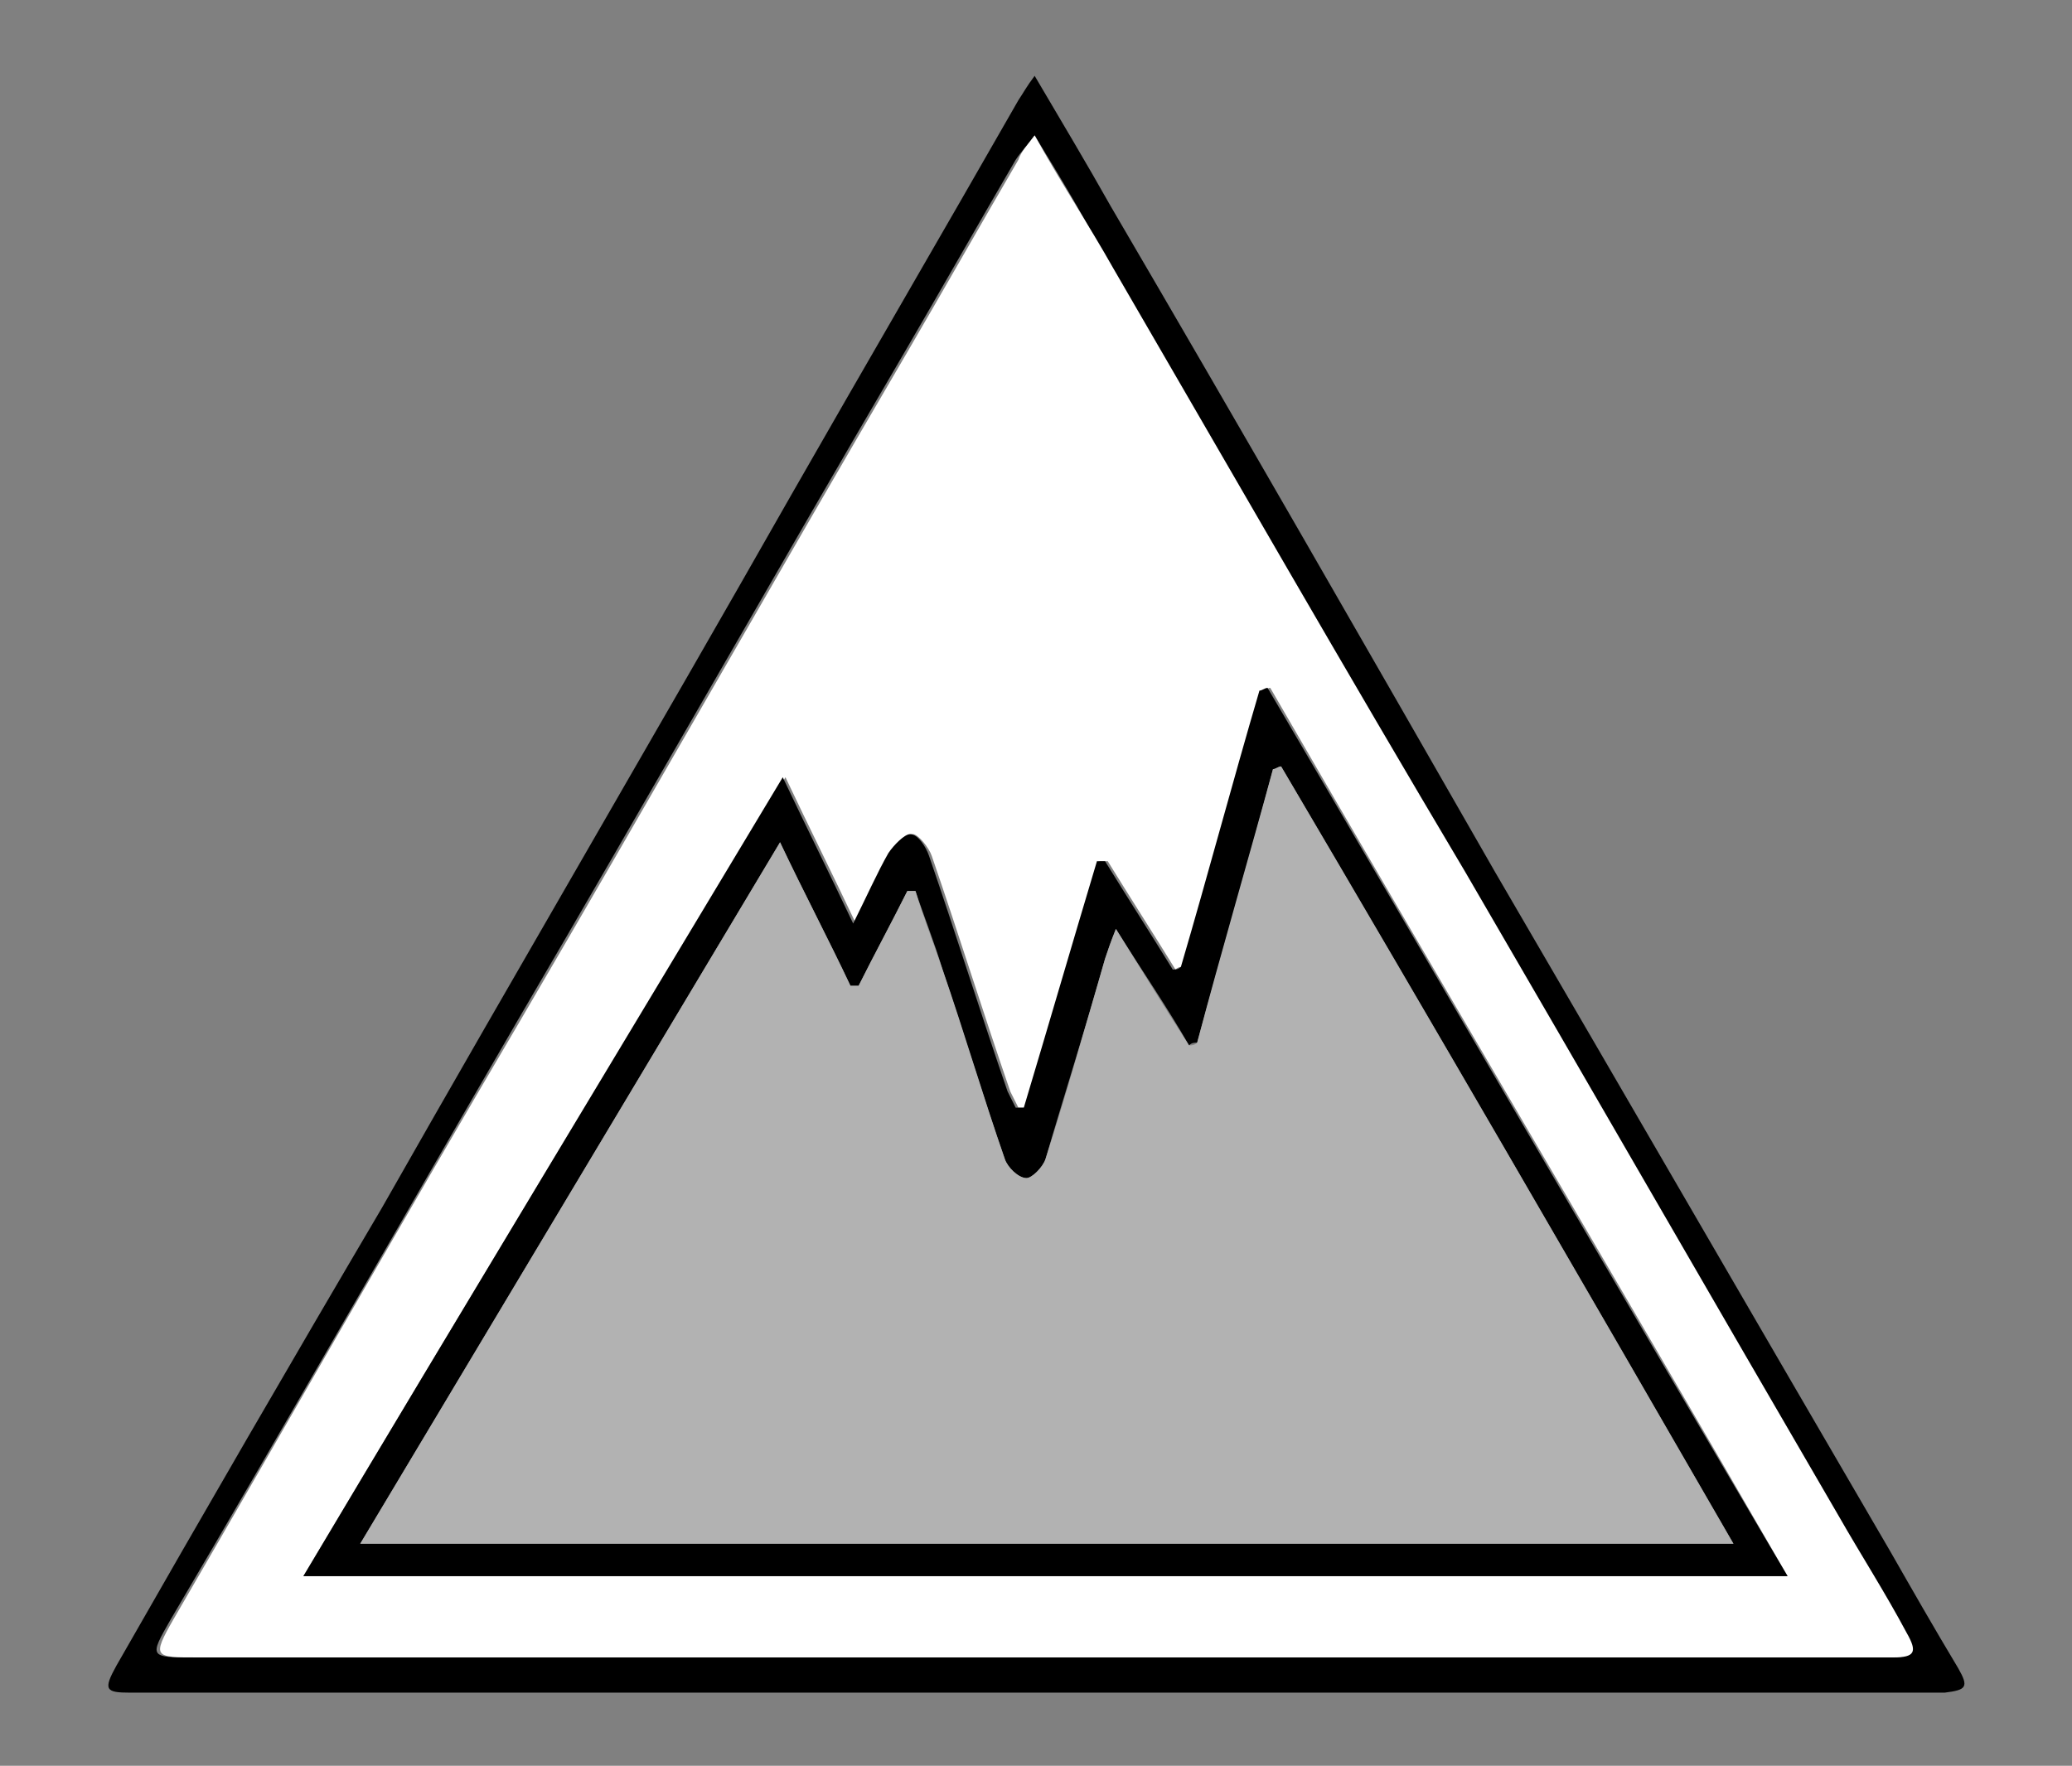
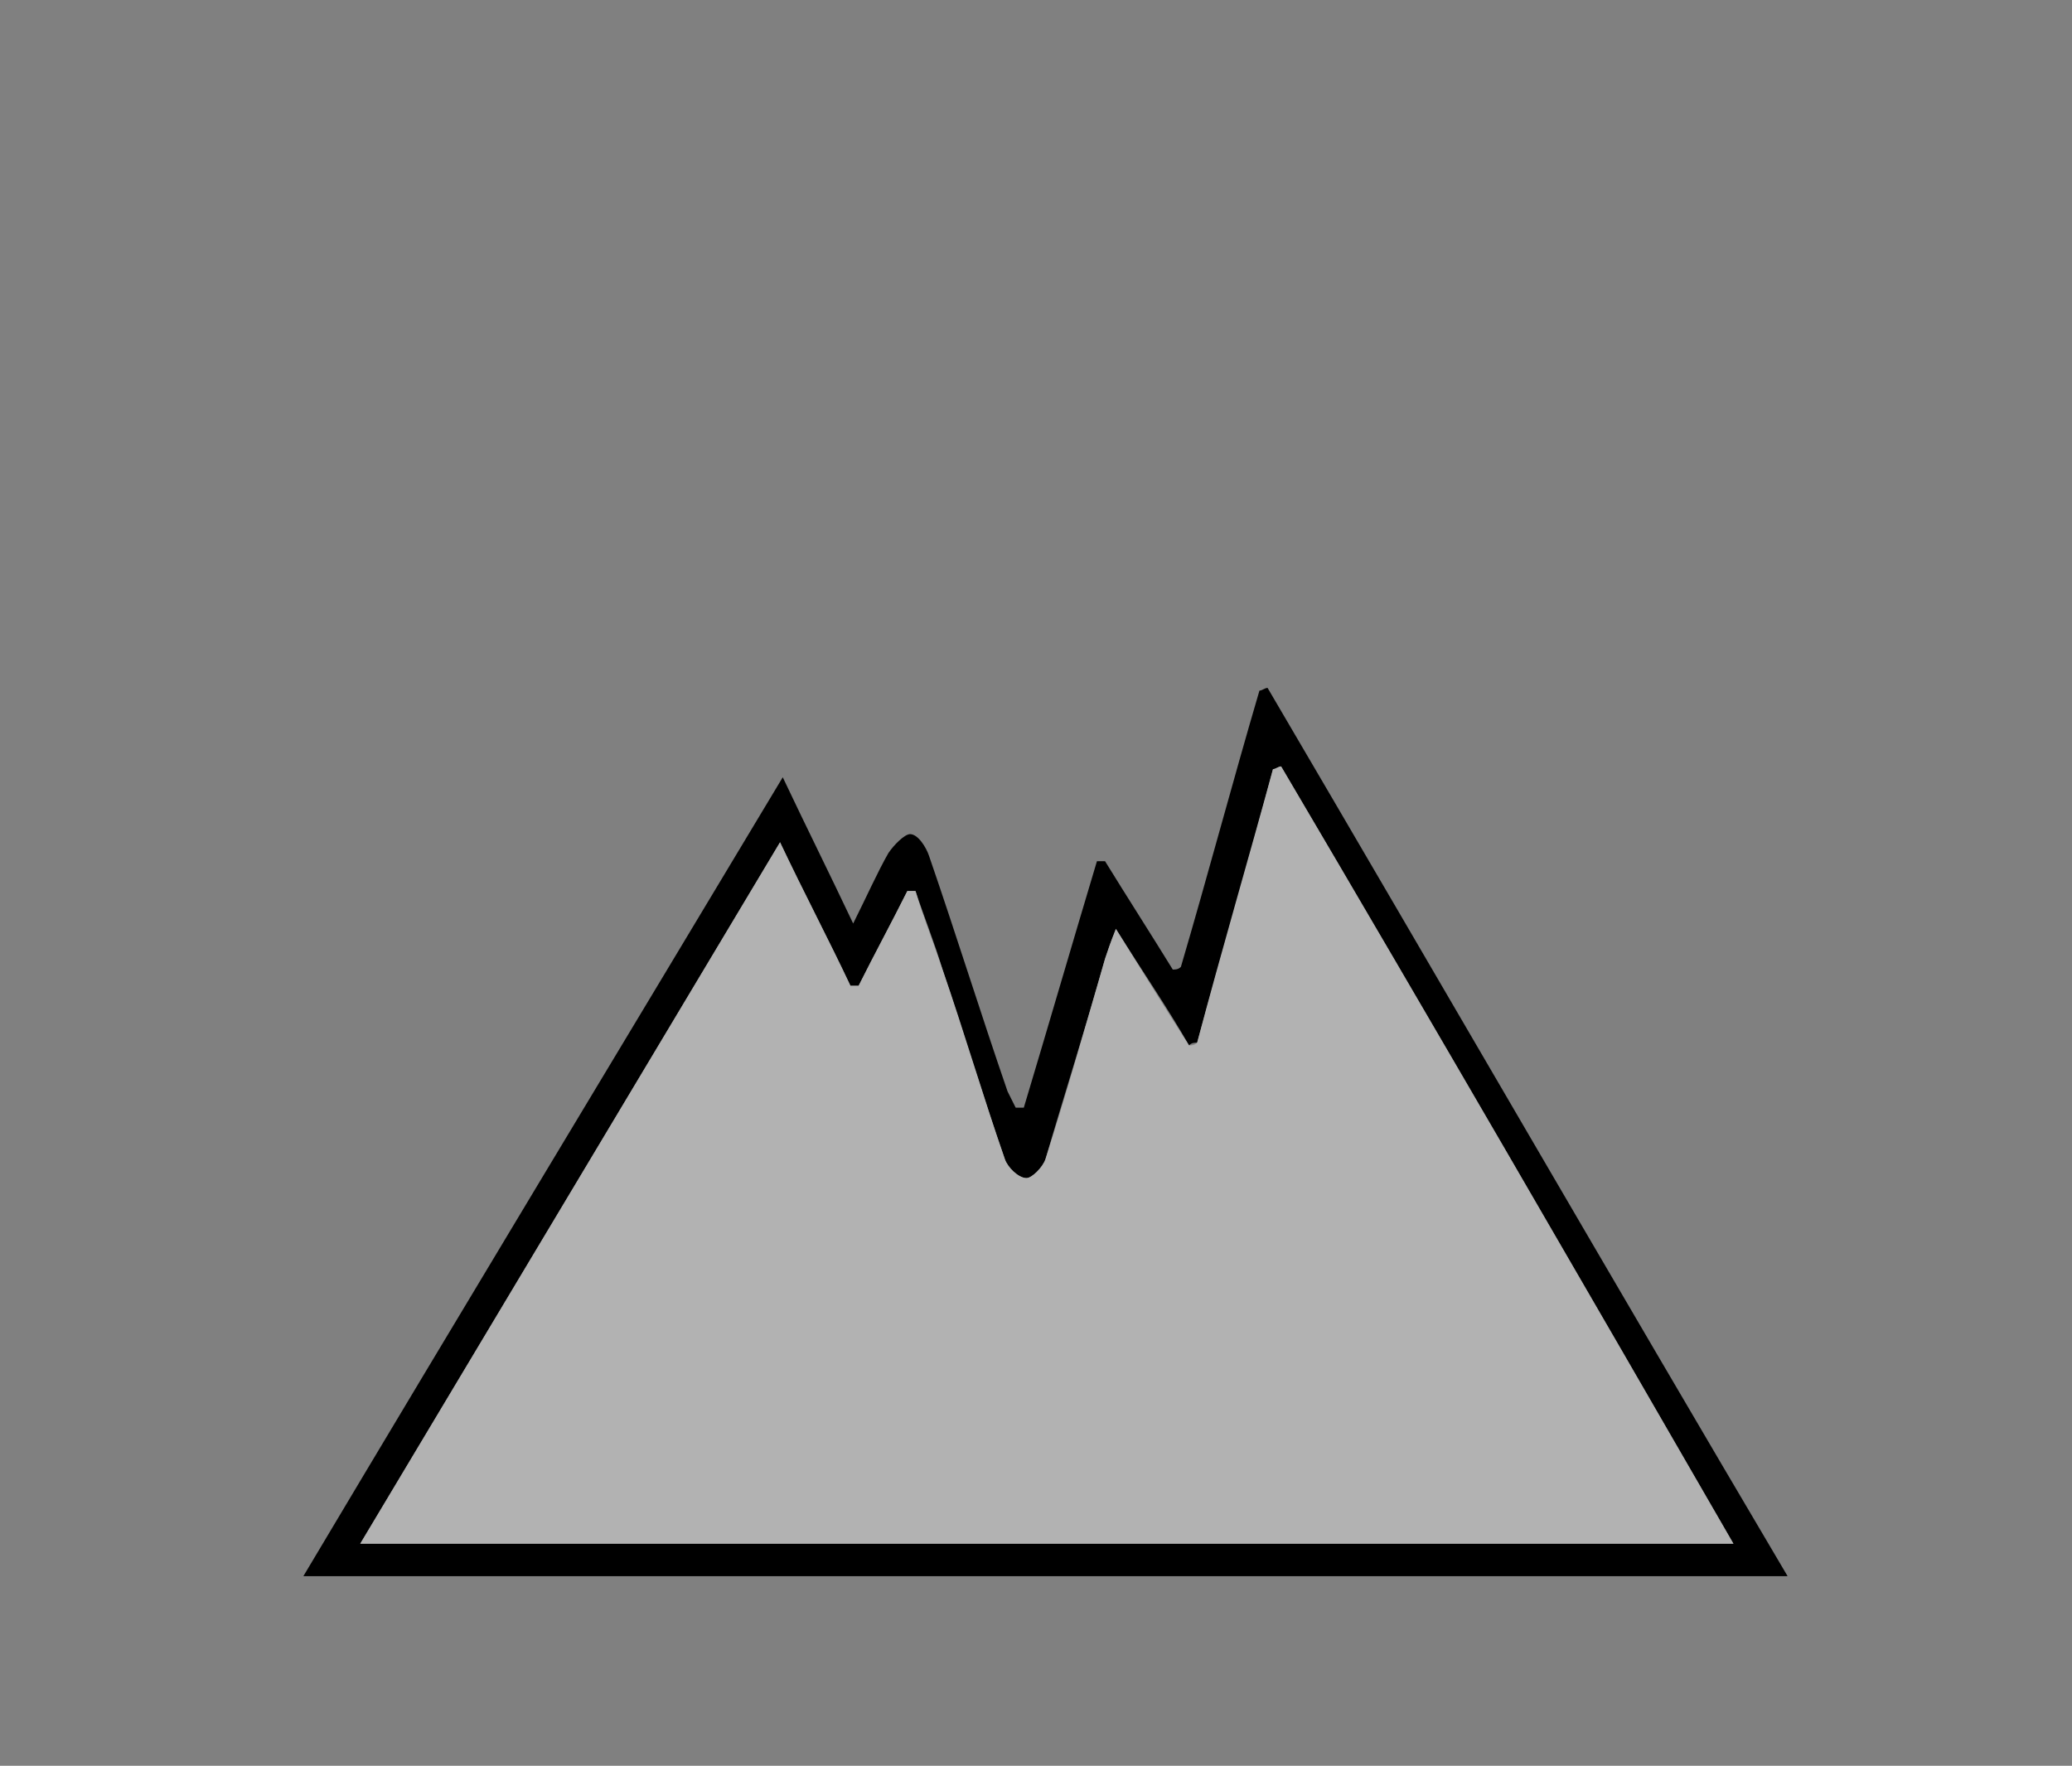
<svg xmlns="http://www.w3.org/2000/svg" version="1.1" id="Layer_1" x="0px" y="0px" viewBox="0 0 76.5 65.2" style="enable-background:new 0 0 76.5 65.2;" xml:space="preserve">
  <rect x="0" y="0" width="76.5" height="65.2" fill="#808080" stroke="none" />
  <style type="text/css">
	.st0{fill:#FFFFFF;}
	.st1{fill:#B2B2B2;}
</style>
  <g>
-     <path d="M38.2,2.8c1,1.7,1.9,3.2,2.8,4.8c4.8,8.2,9.5,16.4,14.2,24.6c4.9,8.4,9.7,16.7,14.6,25.1c0.8,1.4,1.6,2.8,2.5,4.3   c0.4,0.7,0.3,0.8-0.5,0.9c-0.3,0-0.5,0-0.8,0c-21.9,0-43.7,0-65.6,0c-0.2,0-0.4,0-0.6,0c-0.9,0-1-0.1-0.5-1   c3.2-5.6,6.5-11.3,9.8-16.9c5-8.8,10.1-17.5,15.1-26.3c2.8-4.9,5.6-9.7,8.4-14.6C37.8,3.4,37.9,3.2,38.2,2.8z M38.2,5   c-0.3,0.4-0.5,0.6-0.7,0.9c-1.4,2.4-2.7,4.7-4.1,7.1c-4.8,8.2-9.5,16.5-14.3,24.7c-4.3,7.4-8.5,14.8-12.8,22.1   c-0.8,1.4-0.8,1.4,0.9,1.4c20.7,0,41.4,0,62.1,0c0.2,0,0.3,0,0.5,0c0.8,0,0.9-0.2,0.5-0.9c-0.8-1.4-1.7-2.8-2.5-4.3   c-4.6-7.9-9.2-15.9-13.8-23.8c-4.3-7.4-8.6-14.9-13-22.3C40.2,8.3,39.3,6.8,38.2,5z" />
-     <path class="st0" d="M38.2,5c1,1.8,2,3.3,2.9,4.9c4.3,7.4,8.6,14.9,13,22.3c4.6,7.9,9.2,15.9,13.8,23.8c0.8,1.4,1.7,2.8,2.5,4.3   c0.4,0.7,0.3,0.9-0.5,0.9c-0.2,0-0.3,0-0.5,0c-20.7,0-41.4,0-62.1,0c-1.6,0-1.7,0-0.9-1.4c4.3-7.4,8.5-14.8,12.8-22.1   C24,29.5,28.7,21.2,33.5,13c1.4-2.4,2.7-4.7,4.1-7.1C37.7,5.6,37.9,5.4,38.2,5z M11.2,58.2c18.3,0,36.4,0,54.8,0   c-6.4-11.1-12.8-21.9-19.1-32.8c-0.1,0-0.2,0.1-0.3,0.1c-1,3.4-1.9,6.8-2.9,10.2c-0.1,0-0.2,0-0.3,0.1c-0.8-1.3-1.7-2.7-2.5-4   c-0.1,0-0.2,0-0.3,0c-0.9,3-1.8,6.1-2.7,9.1c-0.1,0-0.2,0-0.3,0c-0.1-0.2-0.2-0.4-0.3-0.6c-1-2.9-1.9-5.8-2.9-8.7   c-0.1-0.3-0.5-0.8-0.7-0.8c-0.3,0-0.7,0.4-0.8,0.7c-0.5,0.8-0.8,1.6-1.3,2.6c-0.9-1.9-1.7-3.5-2.6-5.4   C22.9,38.7,17.1,48.3,11.2,58.2z" />
    <path d="M11.2,58.2c5.9-9.9,11.7-19.5,17.7-29.5c0.9,1.9,1.7,3.5,2.6,5.4c0.5-1,0.9-1.9,1.3-2.6c0.2-0.3,0.6-0.7,0.8-0.7   c0.3,0,0.6,0.5,0.7,0.8c1,2.9,1.9,5.8,2.9,8.7c0.1,0.2,0.2,0.4,0.3,0.6c0.1,0,0.2,0,0.3,0c0.9-3,1.8-6.1,2.7-9.1c0.1,0,0.2,0,0.3,0   c0.8,1.3,1.7,2.7,2.5,4c0.1,0,0.2,0,0.3-0.1c1-3.4,1.9-6.8,2.9-10.2c0.1,0,0.2-0.1,0.3-0.1C53.2,36.3,59.5,47.2,66,58.2   C47.6,58.2,29.6,58.2,11.2,58.2z M13.3,57c17,0,33.8,0,50.7,0c-5.6-9.7-11.1-19.2-16.7-28.7c-0.1,0-0.2,0.1-0.3,0.1   c-0.9,3.4-1.9,6.8-2.8,10.1c-0.1,0-0.2,0-0.3,0.1c-0.8-1.4-1.7-2.7-2.7-4.3c-0.2,0.5-0.3,0.8-0.4,1.1c-0.7,2.5-1.5,5-2.2,7.4   c-0.1,0.3-0.5,0.7-0.7,0.7c-0.3,0-0.7-0.4-0.8-0.7c-0.8-2.3-1.5-4.6-2.3-7c-0.3-1-0.7-2-1-2.9c-0.1,0-0.2,0-0.3,0   c-0.6,1.2-1.2,2.3-1.8,3.5c-0.1,0-0.2,0-0.3,0c-0.8-1.7-1.7-3.4-2.6-5.3C23.6,39.8,18.5,48.3,13.3,57z" />
    <path class="st1" d="M13.3,57c5.2-8.7,10.3-17.2,15.5-25.9c0.9,1.9,1.8,3.6,2.6,5.3c0.1,0,0.2,0,0.3,0c0.6-1.2,1.2-2.3,1.8-3.5   c0.1,0,0.2,0,0.3,0c0.3,1,0.7,2,1,2.9c0.8,2.3,1.5,4.7,2.3,7c0.1,0.3,0.5,0.7,0.8,0.7c0.2,0,0.6-0.4,0.7-0.7c0.8-2.5,1.5-5,2.2-7.4   c0.1-0.3,0.2-0.6,0.4-1.1c1,1.6,1.8,2.9,2.7,4.3c0.1,0,0.2,0,0.3-0.1c0.9-3.4,1.9-6.8,2.8-10.1c0.1,0,0.2-0.1,0.3-0.1   c5.6,9.5,11.1,19,16.7,28.7C47,57,30.3,57,13.3,57z" />
  </g>
</svg>